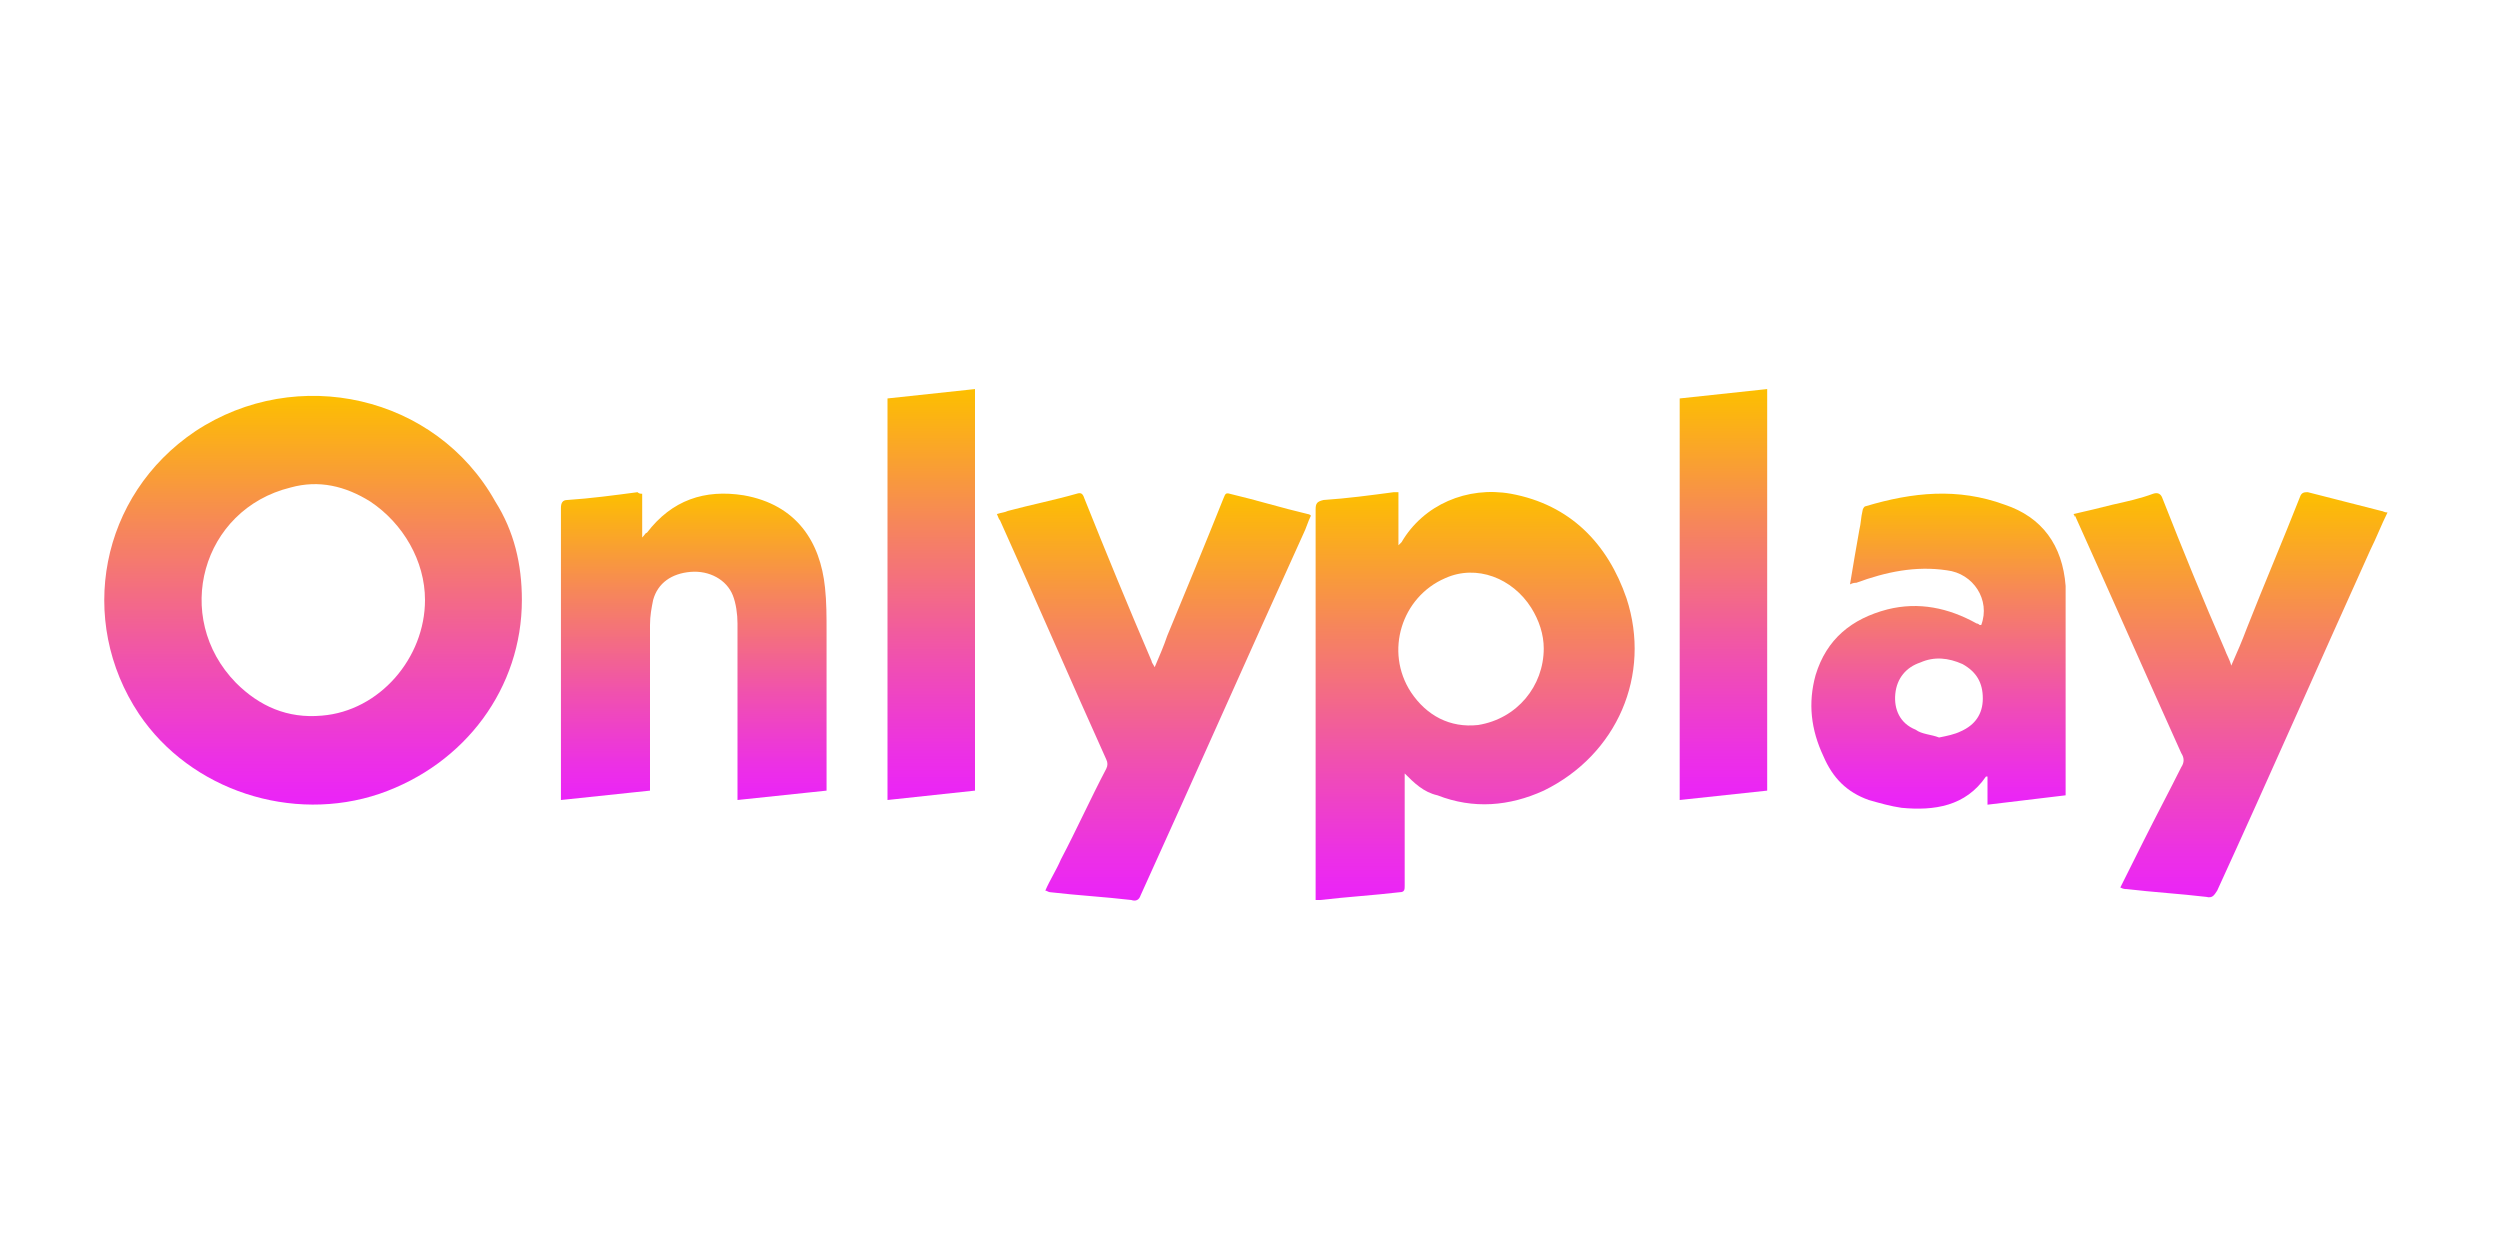
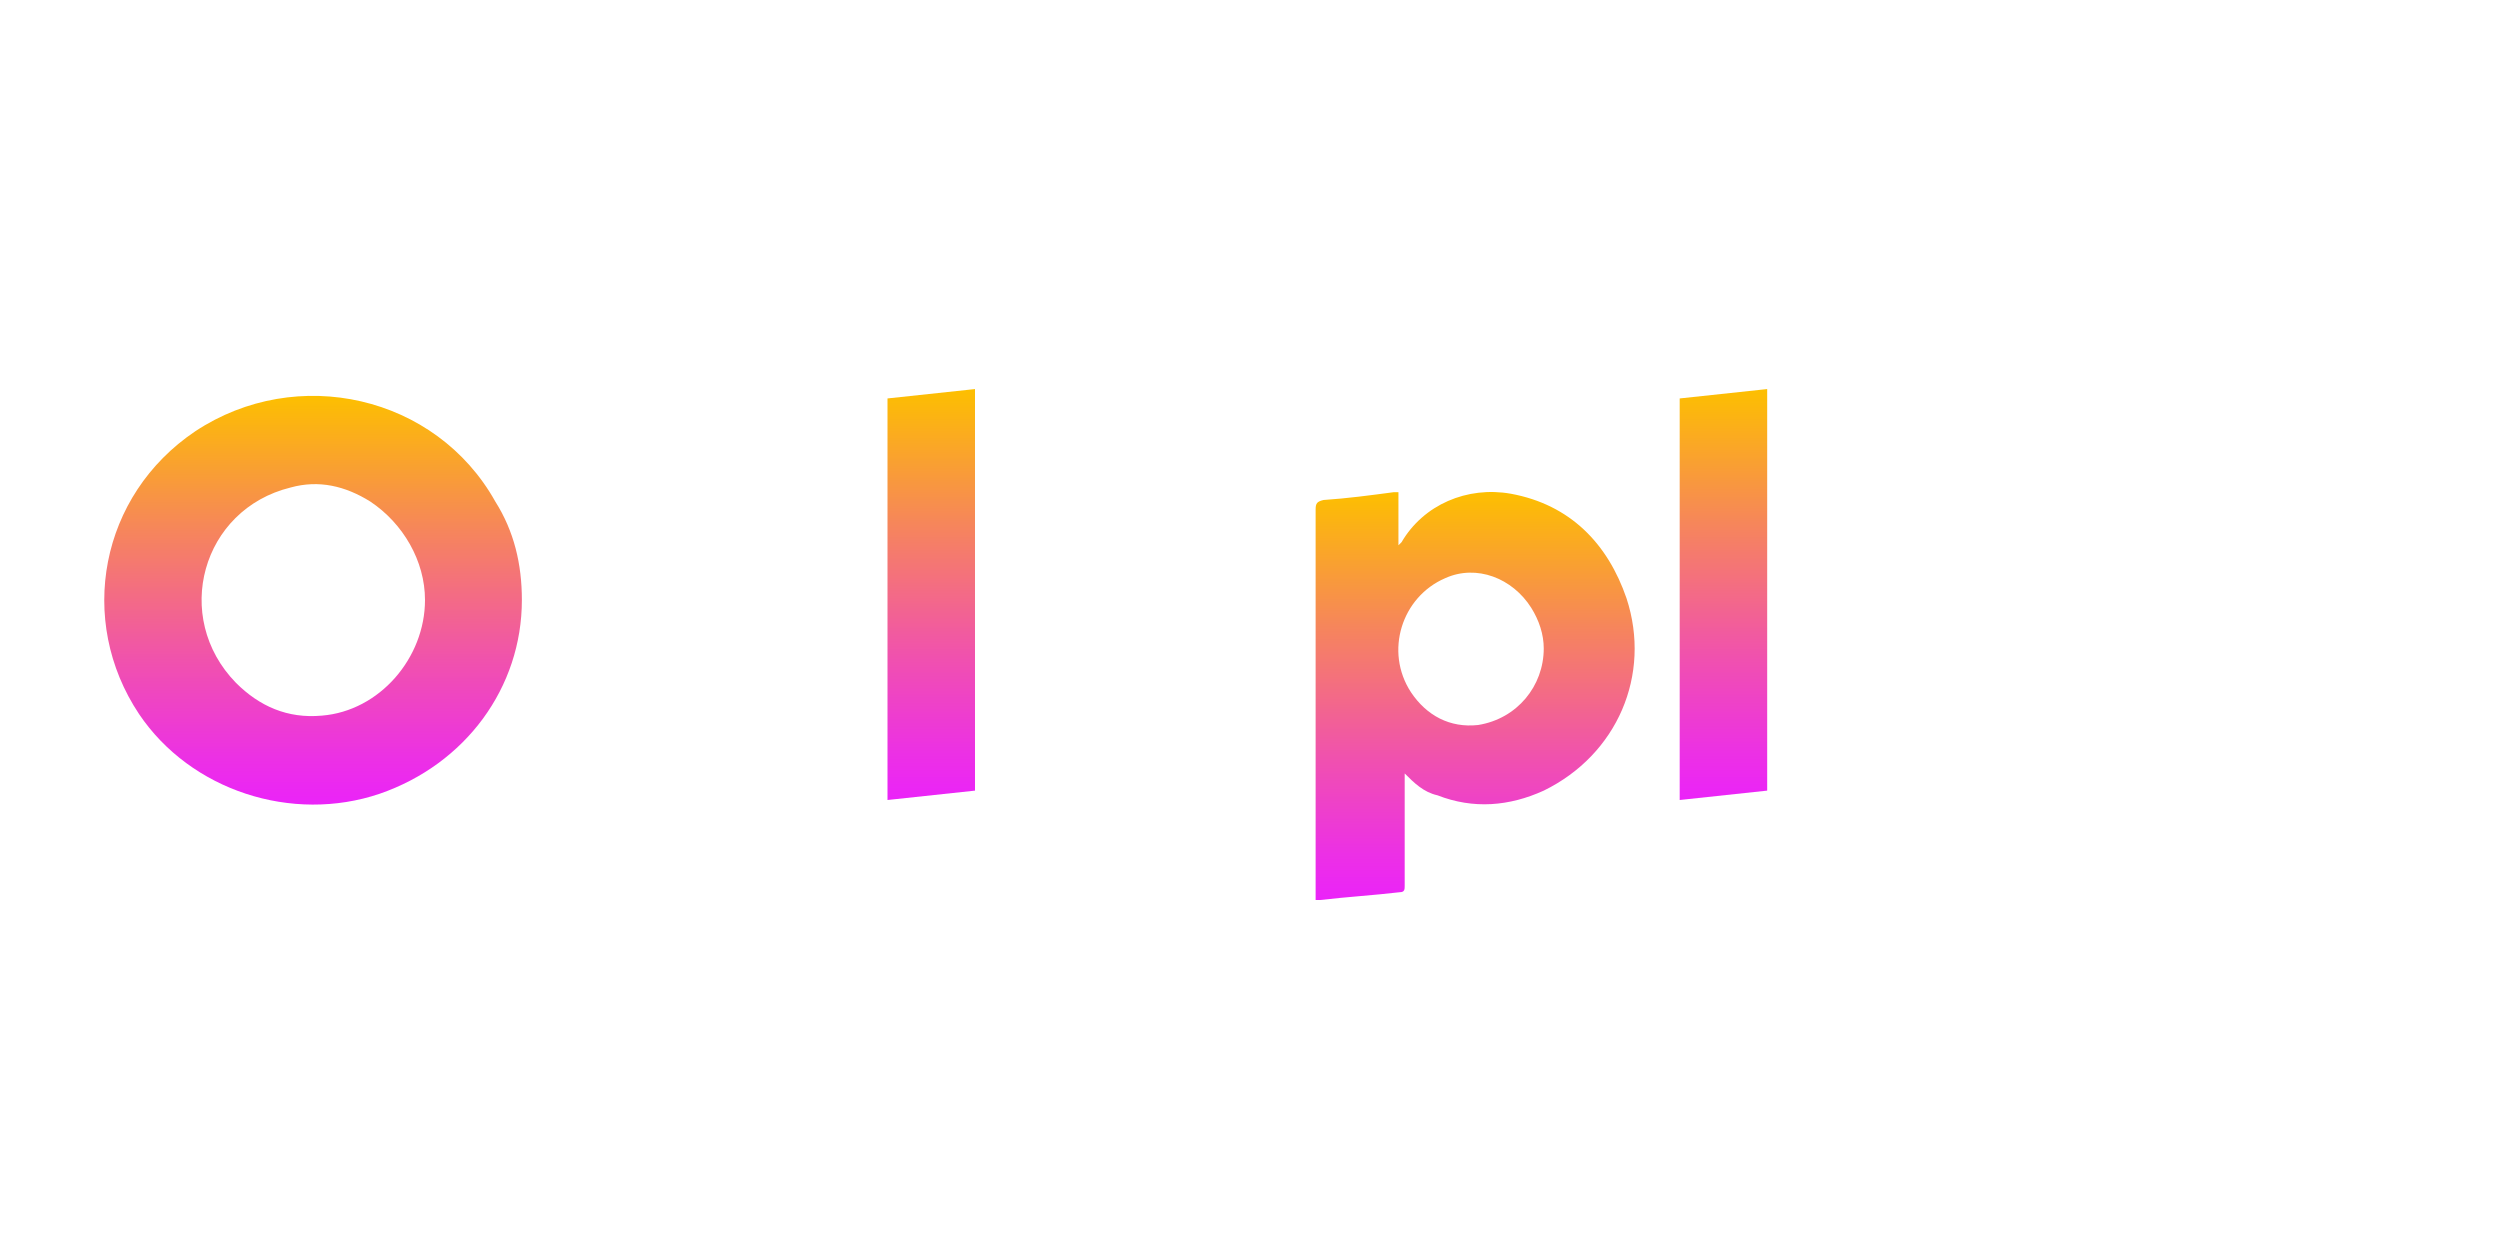
<svg xmlns="http://www.w3.org/2000/svg" version="1.1" id="Layer_1" x="0px" y="0px" viewBox="0 0 160 80" style="enable-background:new 0 0 160 80;" xml:space="preserve">
  <style type="text/css">
	.st0{fill:url(#SVGID_1_);}
	.st1{fill:url(#SVGID_00000016769183182692387290000010079630292873202878_);}
	.st2{fill:url(#SVGID_00000013873326690816667010000004086823232379416255_);}
	.st3{fill:url(#SVGID_00000082361641049193587600000017713638738778263949_);}
	.st4{fill:url(#SVGID_00000101821811181443664080000009372458904453883295_);}
	.st5{fill:url(#SVGID_00000109710160304343436770000006757757540987946128_);}
	.st6{fill:url(#SVGID_00000054960429756055709310000008815747248232318861_);}
	.st7{fill:url(#SVGID_00000137853073077960249750000017238566236423645596_);}
</style>
  <linearGradient id="SVGID_1_" gradientUnits="userSpaceOnUse" x1="20.059" y1="51.507" x2="20.059" y2="25.33">
    <stop offset="0" style="stop-color:#EB23F9" />
    <stop offset="0.112" style="stop-color:#EC30E5" />
    <stop offset="0.341" style="stop-color:#F050B0" />
    <stop offset="0.668" style="stop-color:#F6855C" />
    <stop offset="1" style="stop-color:#FDBF00" />
  </linearGradient>
  <path class="st0" d="M33.4,38.4c0,5.6-3.6,10.5-9.1,12.4c-5.6,1.9-12.1-0.2-15.4-5.1c-4-6-2.5-14,3.6-18.1  c6.5-4.3,15.4-2.3,19.2,4.5C32.9,34,33.4,36.1,33.4,38.4z M27.2,38.4c0-2.5-1.4-4.9-3.5-6.3c-1.6-1-3.3-1.4-5.1-0.9  c-5.7,1.4-7.6,8.3-3.5,12.5c1.5,1.5,3.3,2.3,5.5,2.1C24.3,45.5,27.2,42.1,27.2,38.4z" />
  <linearGradient id="SVGID_00000097487069307892357960000009852512032802540212_" gradientUnits="userSpaceOnUse" x1="94.355" y1="57.589" x2="94.355" y2="31.514">
    <stop offset="0" style="stop-color:#EB23F9" />
    <stop offset="0.112" style="stop-color:#EC30E5" />
    <stop offset="0.341" style="stop-color:#F050B0" />
    <stop offset="0.668" style="stop-color:#F6855C" />
    <stop offset="1" style="stop-color:#FDBF00" />
  </linearGradient>
  <path style="fill:url(#SVGID_00000097487069307892357960000009852512032802540212_);" d="M89.9,49.5c0,0.1,0,0.3,0,0.4  c0,2.3,0,4.5,0,6.8c0,0.2,0,0.4-0.3,0.4c-1.7,0.2-3.4,0.3-5.1,0.5c-0.1,0-0.2,0-0.3,0c0-0.2,0-0.3,0-0.5c0-8.2,0-16.3,0-24.5  c0-0.4,0.1-0.5,0.5-0.6c1.5-0.1,3-0.3,4.5-0.5c0.1,0,0.2,0,0.3,0c0,1.1,0,2.2,0,3.4c0.1-0.1,0.2-0.2,0.2-0.2c1.4-2.4,4.2-3.6,7-3.1  c3.8,0.7,6.2,3.2,7.4,6.7c1.6,4.9-0.6,10-5.3,12.3c-2.2,1-4.5,1.2-6.8,0.3C91.1,50.7,90.5,50.1,89.9,49.5z M98.8,41.5  c0-0.9-0.3-1.8-0.8-2.6c-1.2-1.9-3.5-2.8-5.5-1.9c-2.8,1.2-3.9,4.7-2.2,7.3c1,1.5,2.5,2.3,4.3,2.1C97.1,46,98.8,43.9,98.8,41.5z" />
  <linearGradient id="SVGID_00000066487489152334068490000004340009053356946049_" gradientUnits="userSpaceOnUse" x1="44.414" y1="51.209" x2="44.414" y2="31.527">
    <stop offset="0" style="stop-color:#EB23F9" />
    <stop offset="0.112" style="stop-color:#EC30E5" />
    <stop offset="0.341" style="stop-color:#F050B0" />
    <stop offset="0.668" style="stop-color:#F6855C" />
    <stop offset="1" style="stop-color:#FDBF00" />
  </linearGradient>
-   <path style="fill:url(#SVGID_00000066487489152334068490000004340009053356946049_);" d="M41.1,31.6c0,0.9,0,1.8,0,2.8  c0.2-0.2,0.2-0.3,0.3-0.3c1.6-2.1,3.7-2.8,6.2-2.4c3.4,0.6,4.9,3,5.2,5.9c0.1,0.9,0.1,1.9,0.1,2.8c0,3.2,0,6.5,0,9.7  c0,0.2,0,0.3,0,0.5c-1.9,0.2-3.8,0.4-5.7,0.6c0-0.2,0-0.4,0-0.6c0-3.6,0-7.1,0-10.7c0-0.6-0.1-1.3-0.3-1.8c-0.4-1-1.5-1.6-2.7-1.5  c-1.2,0.1-2.1,0.7-2.4,1.8c-0.1,0.5-0.2,1-0.2,1.6c0,3.4,0,6.8,0,10.1c0,0.2,0,0.3,0,0.5c-1.9,0.2-3.8,0.4-5.7,0.6  c0-0.2,0-0.3,0-0.5c0-6.1,0-12.1,0-18.2c0-0.3,0.1-0.5,0.4-0.5c1.5-0.1,3-0.3,4.5-0.5C40.9,31.6,41,31.6,41.1,31.6z" />
  <linearGradient id="SVGID_00000124853456988868218280000007338686726354121394_" gradientUnits="userSpaceOnUse" x1="124.084" y1="51.5" x2="124.084" y2="31.508">
    <stop offset="0" style="stop-color:#EB23F9" />
    <stop offset="0.112" style="stop-color:#EC30E5" />
    <stop offset="0.341" style="stop-color:#F050B0" />
    <stop offset="0.668" style="stop-color:#F6855C" />
    <stop offset="1" style="stop-color:#FDBF00" />
  </linearGradient>
-   <path style="fill:url(#SVGID_00000124853456988868218280000007338686726354121394_);" d="M118.4,37.4c0.2-1.2,0.4-2.4,0.6-3.5  c0.1-0.4,0.1-0.8,0.2-1.2c0-0.1,0.1-0.3,0.2-0.3c3-0.9,5.9-1.2,8.9-0.1c2.4,0.8,3.7,2.6,3.9,5.2c0,0.4,0,0.8,0,1.2  c0,3.9,0,7.7,0,11.6c0,0.2,0,0.3,0,0.6c-1.7,0.2-3.3,0.4-5,0.6c0-0.6,0-1.2,0-1.8c-0.1,0-0.1,0-0.1,0c-1.3,1.9-3.3,2.2-5.4,2  c-0.7-0.1-1.4-0.3-2.1-0.5c-1.4-0.5-2.3-1.4-2.9-2.8c-0.8-1.7-1-3.4-0.5-5.2c0.7-2.3,2.3-3.6,4.6-4.2c2-0.5,3.9-0.1,5.7,0.9  c0.1,0,0.2,0.1,0.2,0.1c0,0,0.1,0,0.1,0c0.6-1.6-0.5-3.3-2.2-3.5c-2-0.3-3.9,0.1-5.8,0.8C118.7,37.3,118.6,37.3,118.4,37.4z   M124.1,47.2c0.5-0.1,1-0.2,1.4-0.4c0.9-0.4,1.4-1.1,1.4-2.1c0-1-0.4-1.7-1.3-2.2c-0.9-0.4-1.8-0.5-2.7-0.1c-0.9,0.3-1.5,1-1.6,2  c-0.1,1,0.3,1.9,1.3,2.3C123,47,123.6,47,124.1,47.2z" />
  <linearGradient id="SVGID_00000120516822839923730530000007887437567615075765_" gradientUnits="userSpaceOnUse" x1="142.75" y1="57.591" x2="142.75" y2="31.58">
    <stop offset="0" style="stop-color:#EB23F9" />
    <stop offset="0.112" style="stop-color:#EC30E5" />
    <stop offset="0.341" style="stop-color:#F050B0" />
    <stop offset="0.668" style="stop-color:#F6855C" />
    <stop offset="1" style="stop-color:#FDBF00" />
  </linearGradient>
-   <path style="fill:url(#SVGID_00000120516822839923730530000007887437567615075765_);" d="M132.7,32.9c0.9-0.2,1.7-0.4,2.5-0.6  c0.9-0.2,1.8-0.4,2.6-0.7c0.3-0.1,0.5,0,0.6,0.3c1.3,3.3,2.6,6.5,4,9.7c0.1,0.3,0.3,0.6,0.4,1c0.4-0.9,0.7-1.6,1-2.4  c1.1-2.8,2.3-5.6,3.4-8.4c0.1-0.3,0.3-0.3,0.5-0.3c1.6,0.4,3.1,0.8,4.7,1.2c0.1,0,0.2,0.1,0.4,0.1c-0.4,0.8-0.7,1.6-1.1,2.4  c-3.3,7.3-6.5,14.6-9.8,21.8c-0.2,0.3-0.3,0.5-0.7,0.4c-1.7-0.2-3.4-0.3-5.1-0.5c-0.1,0-0.2,0-0.4-0.1c0.5-1,1-2,1.5-3  c0.8-1.6,1.6-3.1,2.4-4.7c0.2-0.3,0.2-0.6,0-0.9c-2.3-5.1-4.5-10.1-6.8-15.2C132.8,33.2,132.8,33,132.7,32.9z" />
  <linearGradient id="SVGID_00000101077581420525898660000008262565049597601955_" gradientUnits="userSpaceOnUse" x1="73.792" y1="57.592" x2="73.792" y2="31.565">
    <stop offset="0" style="stop-color:#EB23F9" />
    <stop offset="0.112" style="stop-color:#EC30E5" />
    <stop offset="0.341" style="stop-color:#F050B0" />
    <stop offset="0.668" style="stop-color:#F6855C" />
    <stop offset="1" style="stop-color:#FDBF00" />
  </linearGradient>
-   <path style="fill:url(#SVGID_00000101077581420525898660000008262565049597601955_);" d="M66.9,57c0.3-0.7,0.7-1.3,1-2  c1-1.9,1.9-3.9,2.9-5.8c0.1-0.2,0.1-0.4,0-0.6c-2.3-5.1-4.5-10.2-6.8-15.3c-0.1-0.1-0.1-0.2-0.2-0.4c0.3-0.1,0.5-0.1,0.7-0.2  c1.5-0.4,3-0.7,4.4-1.1c0.3-0.1,0.4,0,0.5,0.3c1.4,3.5,2.8,6.9,4.3,10.4c0,0.1,0.1,0.2,0.2,0.4c0.3-0.7,0.6-1.4,0.8-2  c1.2-2.9,2.4-5.8,3.6-8.8c0.1-0.2,0.1-0.4,0.4-0.3c1.7,0.4,3.3,0.9,5,1.3c0,0,0.1,0,0.2,0.1c-0.2,0.4-0.3,0.8-0.5,1.2  c-3.5,7.7-6.9,15.4-10.4,23.1c-0.1,0.3-0.3,0.4-0.6,0.3c-1.7-0.2-3.5-0.3-5.2-0.5C67.1,57.1,67,57,66.9,57z" />
  <linearGradient id="SVGID_00000048460786551798355200000003174776930520646580_" gradientUnits="userSpaceOnUse" x1="110.361" y1="51.205" x2="110.361" y2="24.938">
    <stop offset="0" style="stop-color:#EB23F9" />
    <stop offset="0.112" style="stop-color:#EC30E5" />
    <stop offset="0.341" style="stop-color:#F050B0" />
    <stop offset="0.668" style="stop-color:#F6855C" />
    <stop offset="1" style="stop-color:#FDBF00" />
  </linearGradient>
  <path style="fill:url(#SVGID_00000048460786551798355200000003174776930520646580_);" d="M107.5,25.5c1.9-0.2,3.7-0.4,5.6-0.6  c0,8.6,0,17.1,0,25.7c-1.9,0.2-3.7,0.4-5.6,0.6C107.5,42.6,107.5,34.1,107.5,25.5z" />
  <linearGradient id="SVGID_00000180368877320920774140000010193289022519550337_" gradientUnits="userSpaceOnUse" x1="59.644" y1="51.205" x2="59.644" y2="24.939">
    <stop offset="0" style="stop-color:#EB23F9" />
    <stop offset="0.112" style="stop-color:#EC30E5" />
    <stop offset="0.341" style="stop-color:#F050B0" />
    <stop offset="0.668" style="stop-color:#F6855C" />
    <stop offset="1" style="stop-color:#FDBF00" />
  </linearGradient>
  <path style="fill:url(#SVGID_00000180368877320920774140000010193289022519550337_);" d="M56.8,25.5c1.9-0.2,3.7-0.4,5.6-0.6  c0,8.6,0,17.1,0,25.7c-1.9,0.2-3.7,0.4-5.6,0.6C56.8,42.6,56.8,34.1,56.8,25.5z" />
</svg>